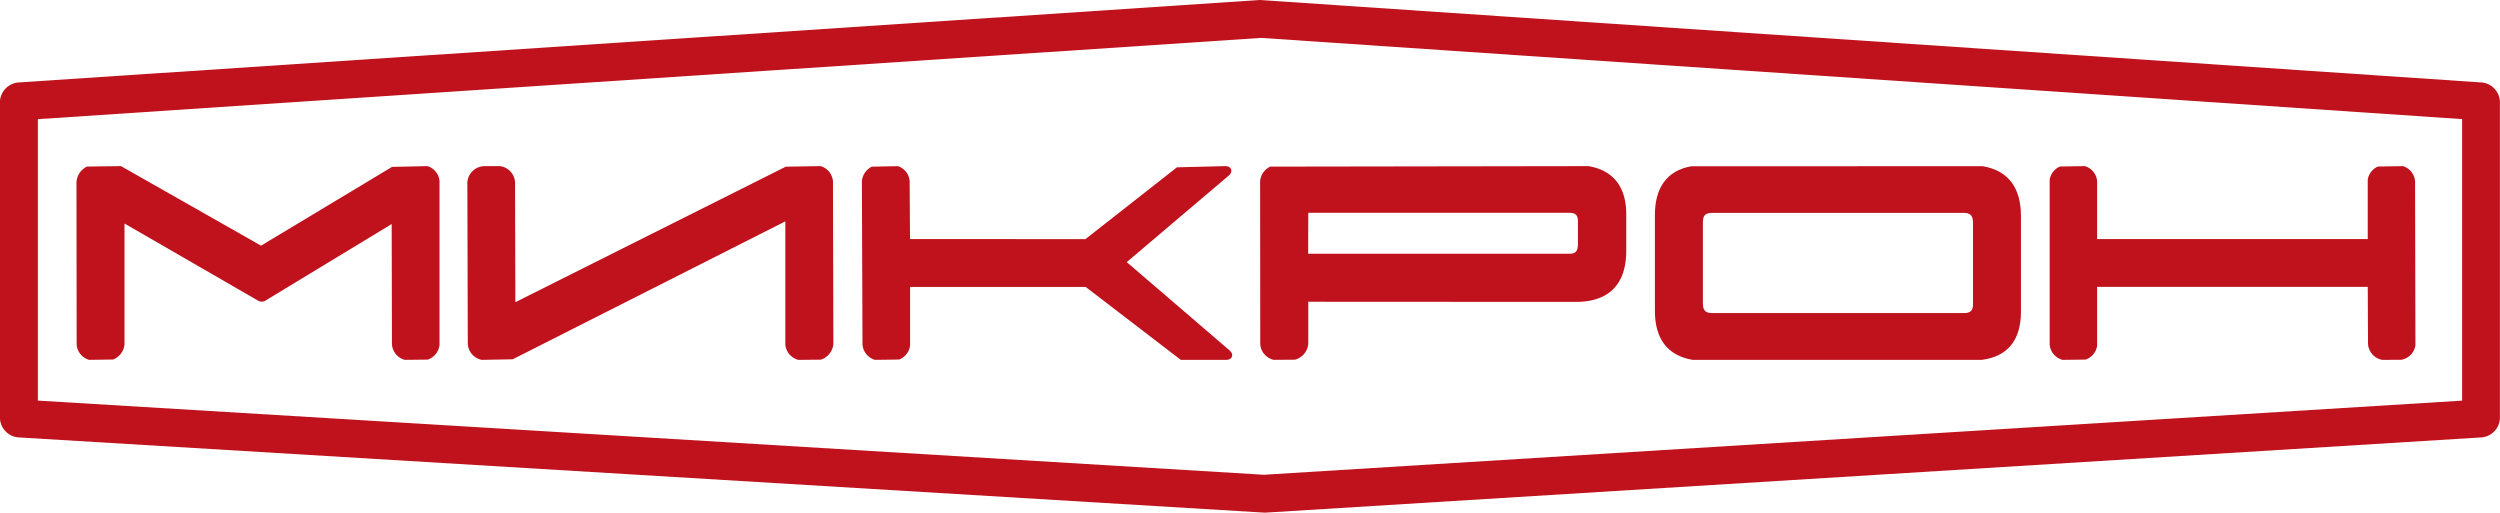
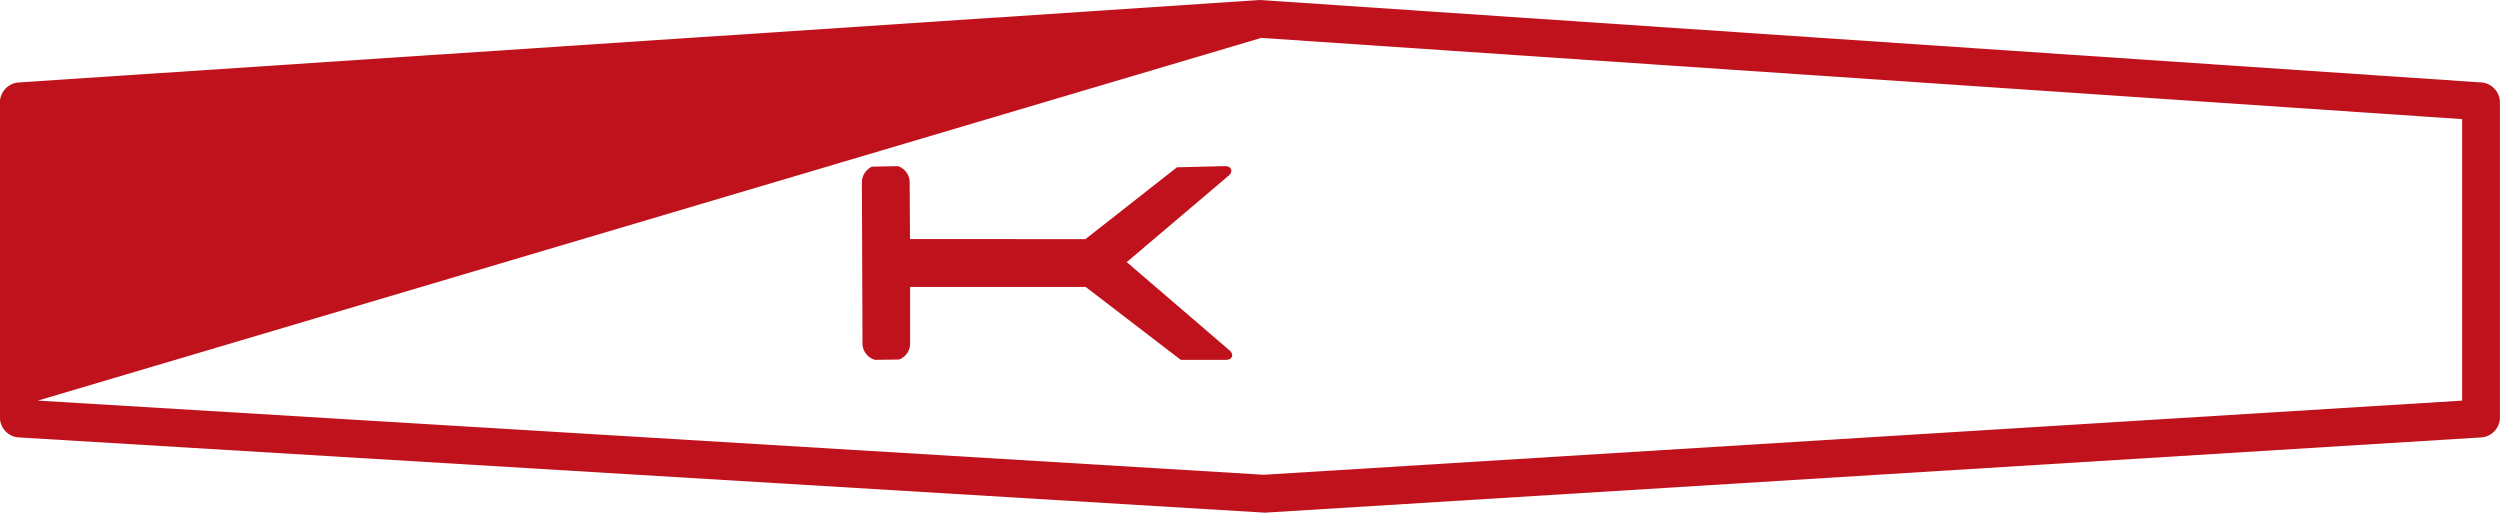
<svg xmlns="http://www.w3.org/2000/svg" width="211.493" height="43.369" viewBox="0 0 211.493 43.369">
  <g id="Ral_3020_логитип_русский_Микрон" data-name="Ral 3020_логитип русский_Микрон" transform="translate(-31.597 -27.693)">
-     <path id="Path_757" data-name="Path 757" d="M68.409,43.15l-3,.065L54.326,49.879,42.479,43.15l-2.865.037a1.546,1.546,0,0,0-.9,1.466l.014,13.6a1.465,1.465,0,0,0,1.05,1.286l2.039-.028a1.536,1.536,0,0,0,.959-1.266V48.006l11.379,6.57a.733.733,0,0,0,.463,0L65.379,48.05l.023,10.19a1.466,1.466,0,0,0,1.084,1.3l1.947-.022a1.48,1.48,0,0,0,.993-1.24V44.392A1.47,1.47,0,0,0,68.409,43.15Z" transform="translate(-0.647 -1.404)" fill="#c0121c" />
    <path id="Path_758" data-name="Path 758" d="M134.2,51.271l8.628-7.32c.4-.342.235-.8-.295-.8l-4.086.1-7.739,6.073H115.865l-.031-4.915a1.454,1.454,0,0,0-.986-1.255l-2.21.042a1.509,1.509,0,0,0-.843,1.227l.051,13.834A1.466,1.466,0,0,0,112.9,59.54l2.043-.028a1.459,1.459,0,0,0,.929-1.212V53.373h14.855l8.046,6.168H142.6c.527,0,.7-.455.3-.8Z" transform="translate(-7.284 -1.404)" fill="#c0121c" />
-     <path id="Path_759" data-name="Path 759" d="M104.974,43.15l-2.953.048L79.145,54.662,79.12,44.5a1.471,1.471,0,0,0-1.248-1.347h-1.34a1.471,1.471,0,0,0-1.448,1.365l.037,13.692A1.473,1.473,0,0,0,76.3,59.541l2.618-.049,23.066-11.67V58.276a1.481,1.481,0,0,0,1.1,1.266l1.907-.019a1.543,1.543,0,0,0,1.057-1.321l-.035-13.768A1.463,1.463,0,0,0,104.974,43.15Z" transform="translate(-3.95 -1.404)" fill="#c0121c" />
-     <path id="Path_760" data-name="Path 760" d="M148.861,58.222a1.473,1.473,0,0,0,1.133,1.317l1.811-.014a1.536,1.536,0,0,0,1.119-1.337V54.625l22.637.012c2.8,0,4.262-1.5,4.262-4.324v-3.08c0-2.267-1.028-3.7-3.183-4.081l-26.938.041a1.511,1.511,0,0,0-.853,1.23ZM152.924,47.1h22.063c.557,0,.755.2.748.758v1.914c-.013.616-.233.79-.71.79H152.914Z" transform="translate(-10.65 -1.404)" fill="#c0121c" />
-     <path id="Path_761" data-name="Path 761" d="M241.6,34.674,138.185,27.693,33.093,34.674a1.706,1.706,0,0,0-1.5,1.6V63.092a1.7,1.7,0,0,0,1.506,1.6l105.508,6.371,102.975-6.371a1.7,1.7,0,0,0,1.5-1.6V36.272A1.706,1.706,0,0,0,241.6,34.674Zm-1.711,26.911L138.512,67.856,34.8,61.582V37.772L138.292,30.9,239.886,37.77V61.585Z" transform="translate(0)" fill="#c0121c" />
-     <path id="Path_762" data-name="Path 762" d="M188.77,59.54l24.455,0c2.213-.27,3.326-1.7,3.326-4.065v-8.1c0-2.357-1.038-3.844-3.235-4.218l-24.66.006c-2.064.364-3.072,1.823-3.072,4.122V55.4C185.584,57.71,186.607,59.17,188.77,59.54Zm.878-11.665c0-.556.2-.77.8-.77h21.247c.563,0,.8.214.8.858V54.8c0,.578-.209.784-.772.784H190.444c-.576,0-.8-.214-.8-.821V47.875Z" transform="translate(-13.987 -1.404)" fill="#c0121c" />
-     <path id="Path_763" data-name="Path 763" d="M223.4,59.54l1.957-.023a1.463,1.463,0,0,0,.975-1.171V53.364h22.894l.023,4.84a1.47,1.47,0,0,0,1.2,1.336l1.611-.005a1.46,1.46,0,0,0,1.2-1.226l-.03-13.886a1.46,1.46,0,0,0-1.02-1.272l-2.123.035a1.465,1.465,0,0,0-.862,1.1v5.037H226.332l0-4.9A1.46,1.46,0,0,0,225.3,43.15l-2.109.034a1.466,1.466,0,0,0-.874,1.118V58.24A1.467,1.467,0,0,0,223.4,59.54Z" transform="translate(-17.324 -1.404)" fill="#c0121c" />
+     <path id="Path_761" data-name="Path 761" d="M241.6,34.674,138.185,27.693,33.093,34.674a1.706,1.706,0,0,0-1.5,1.6V63.092a1.7,1.7,0,0,0,1.506,1.6l105.508,6.371,102.975-6.371a1.7,1.7,0,0,0,1.5-1.6V36.272A1.706,1.706,0,0,0,241.6,34.674Zm-1.711,26.911L138.512,67.856,34.8,61.582L138.292,30.9,239.886,37.77V61.585Z" transform="translate(0)" fill="#c0121c" />
  </g>
</svg>